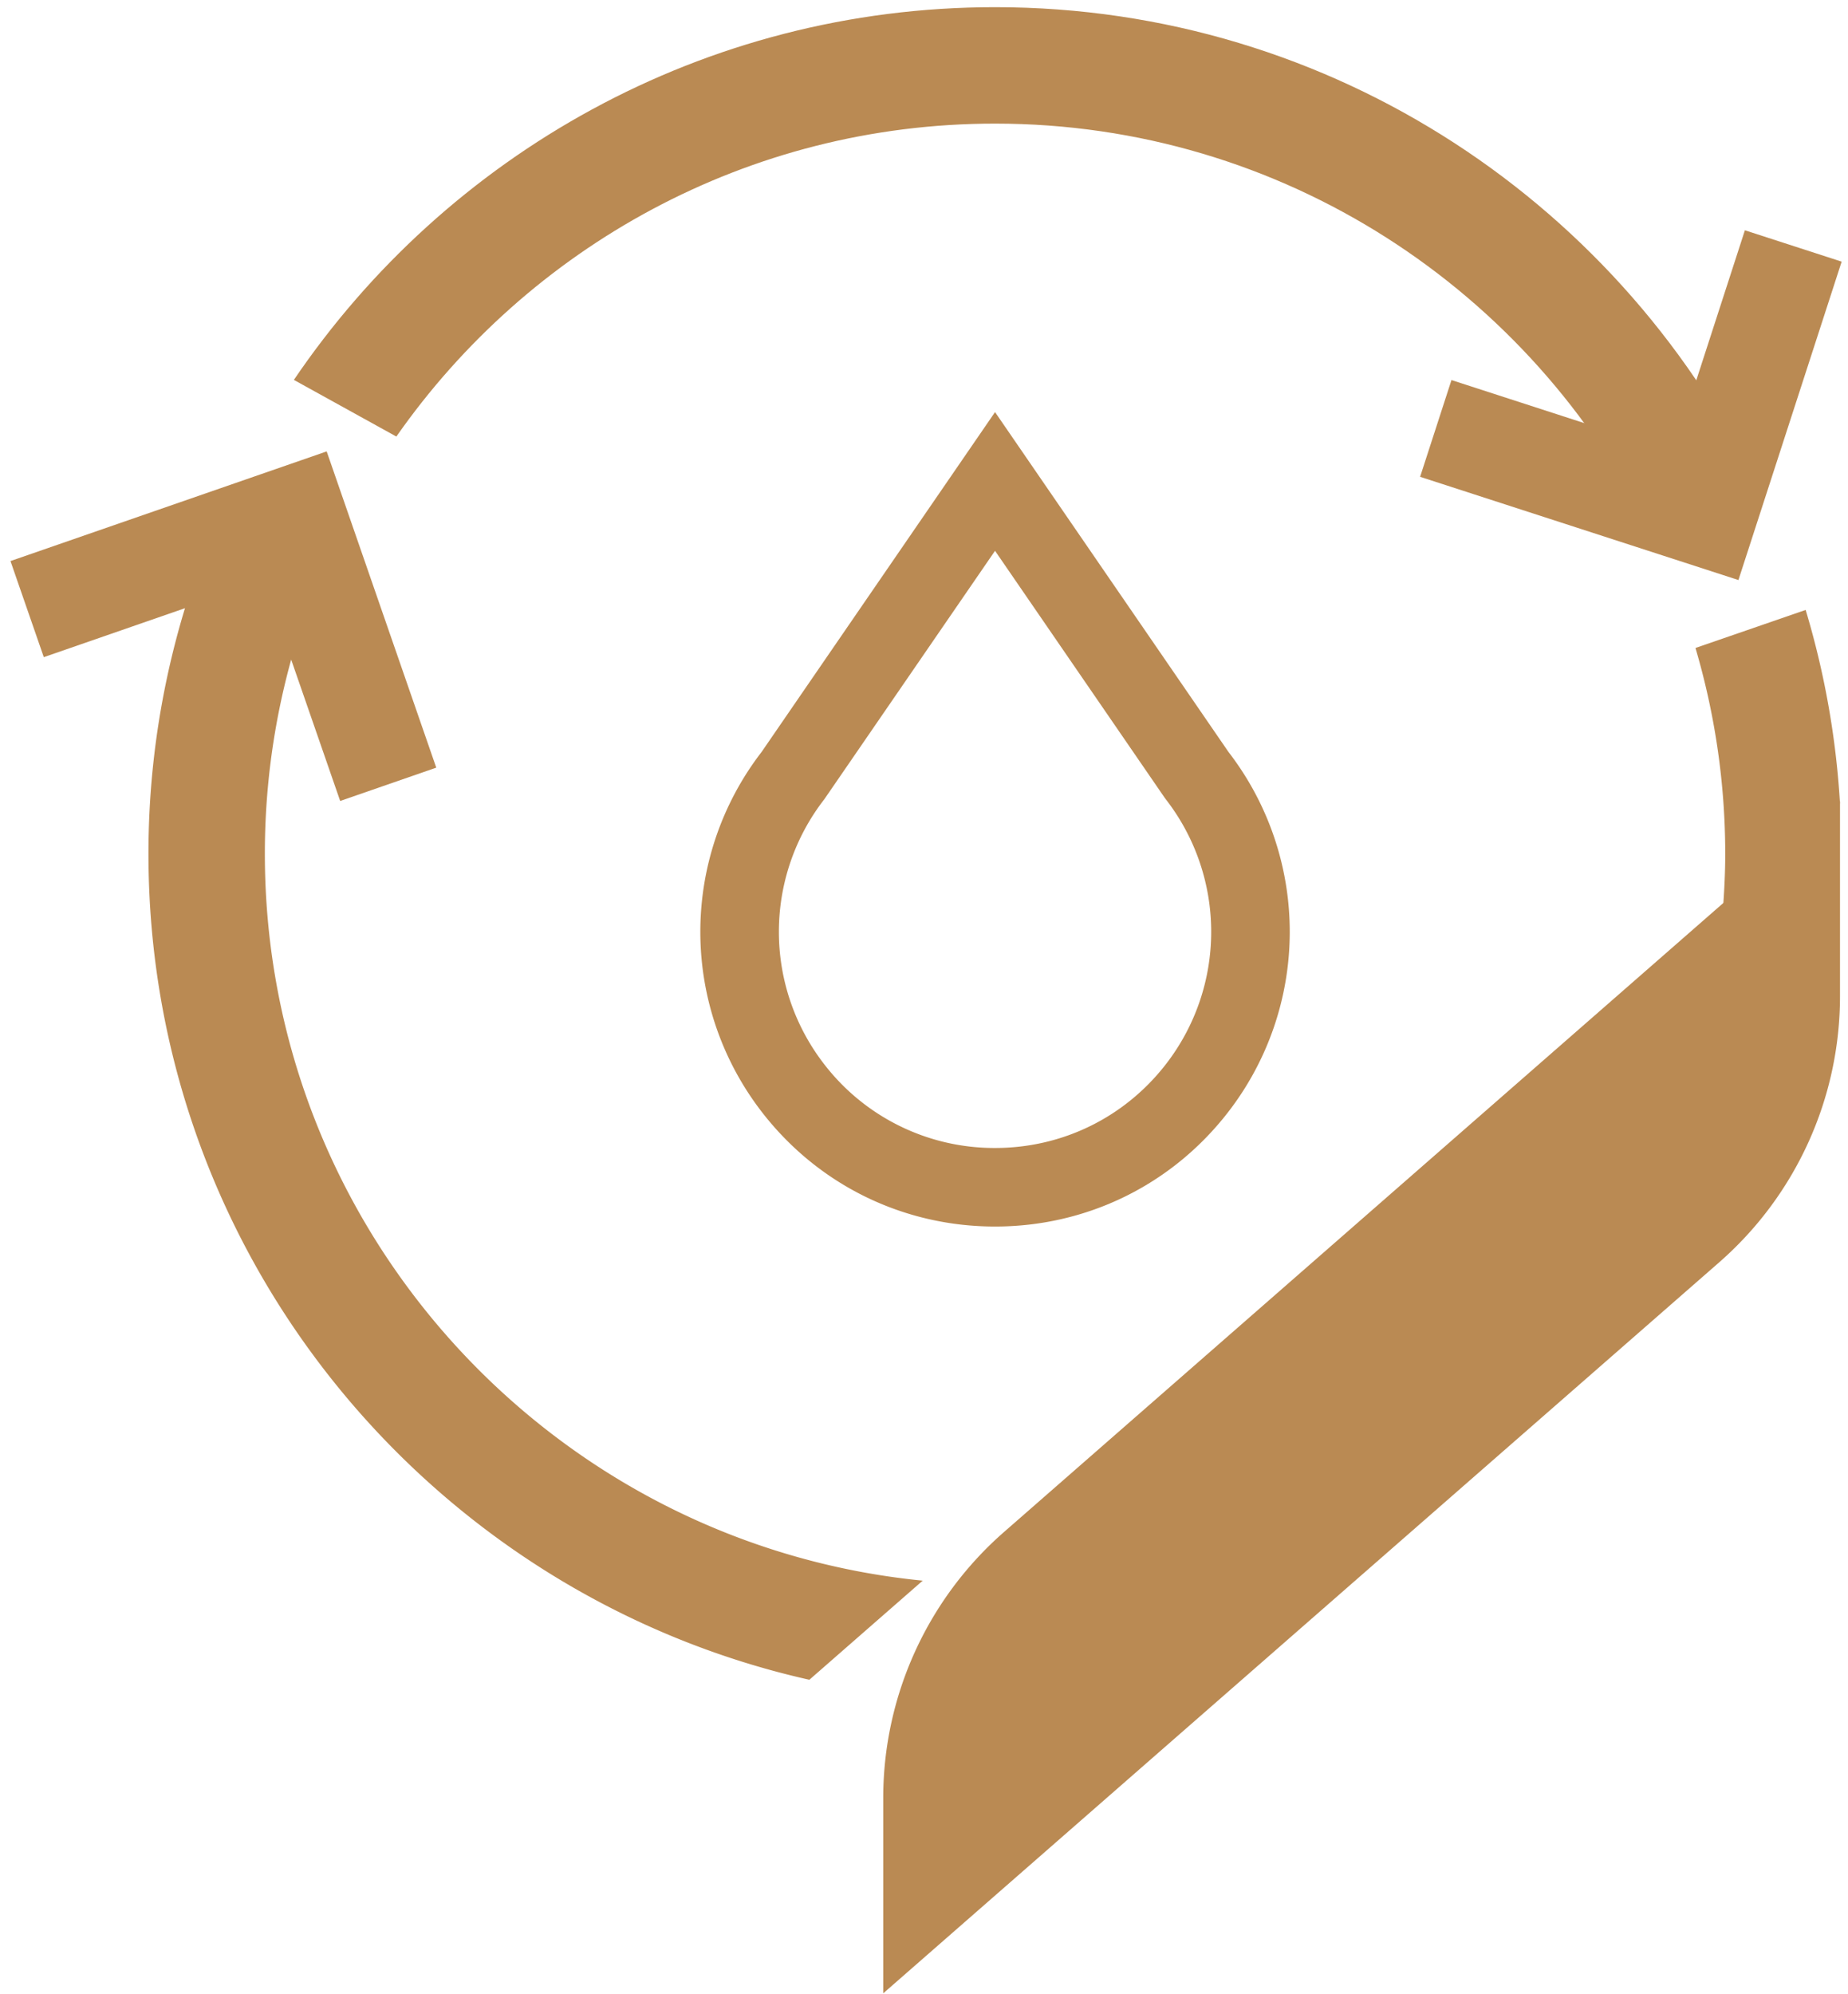
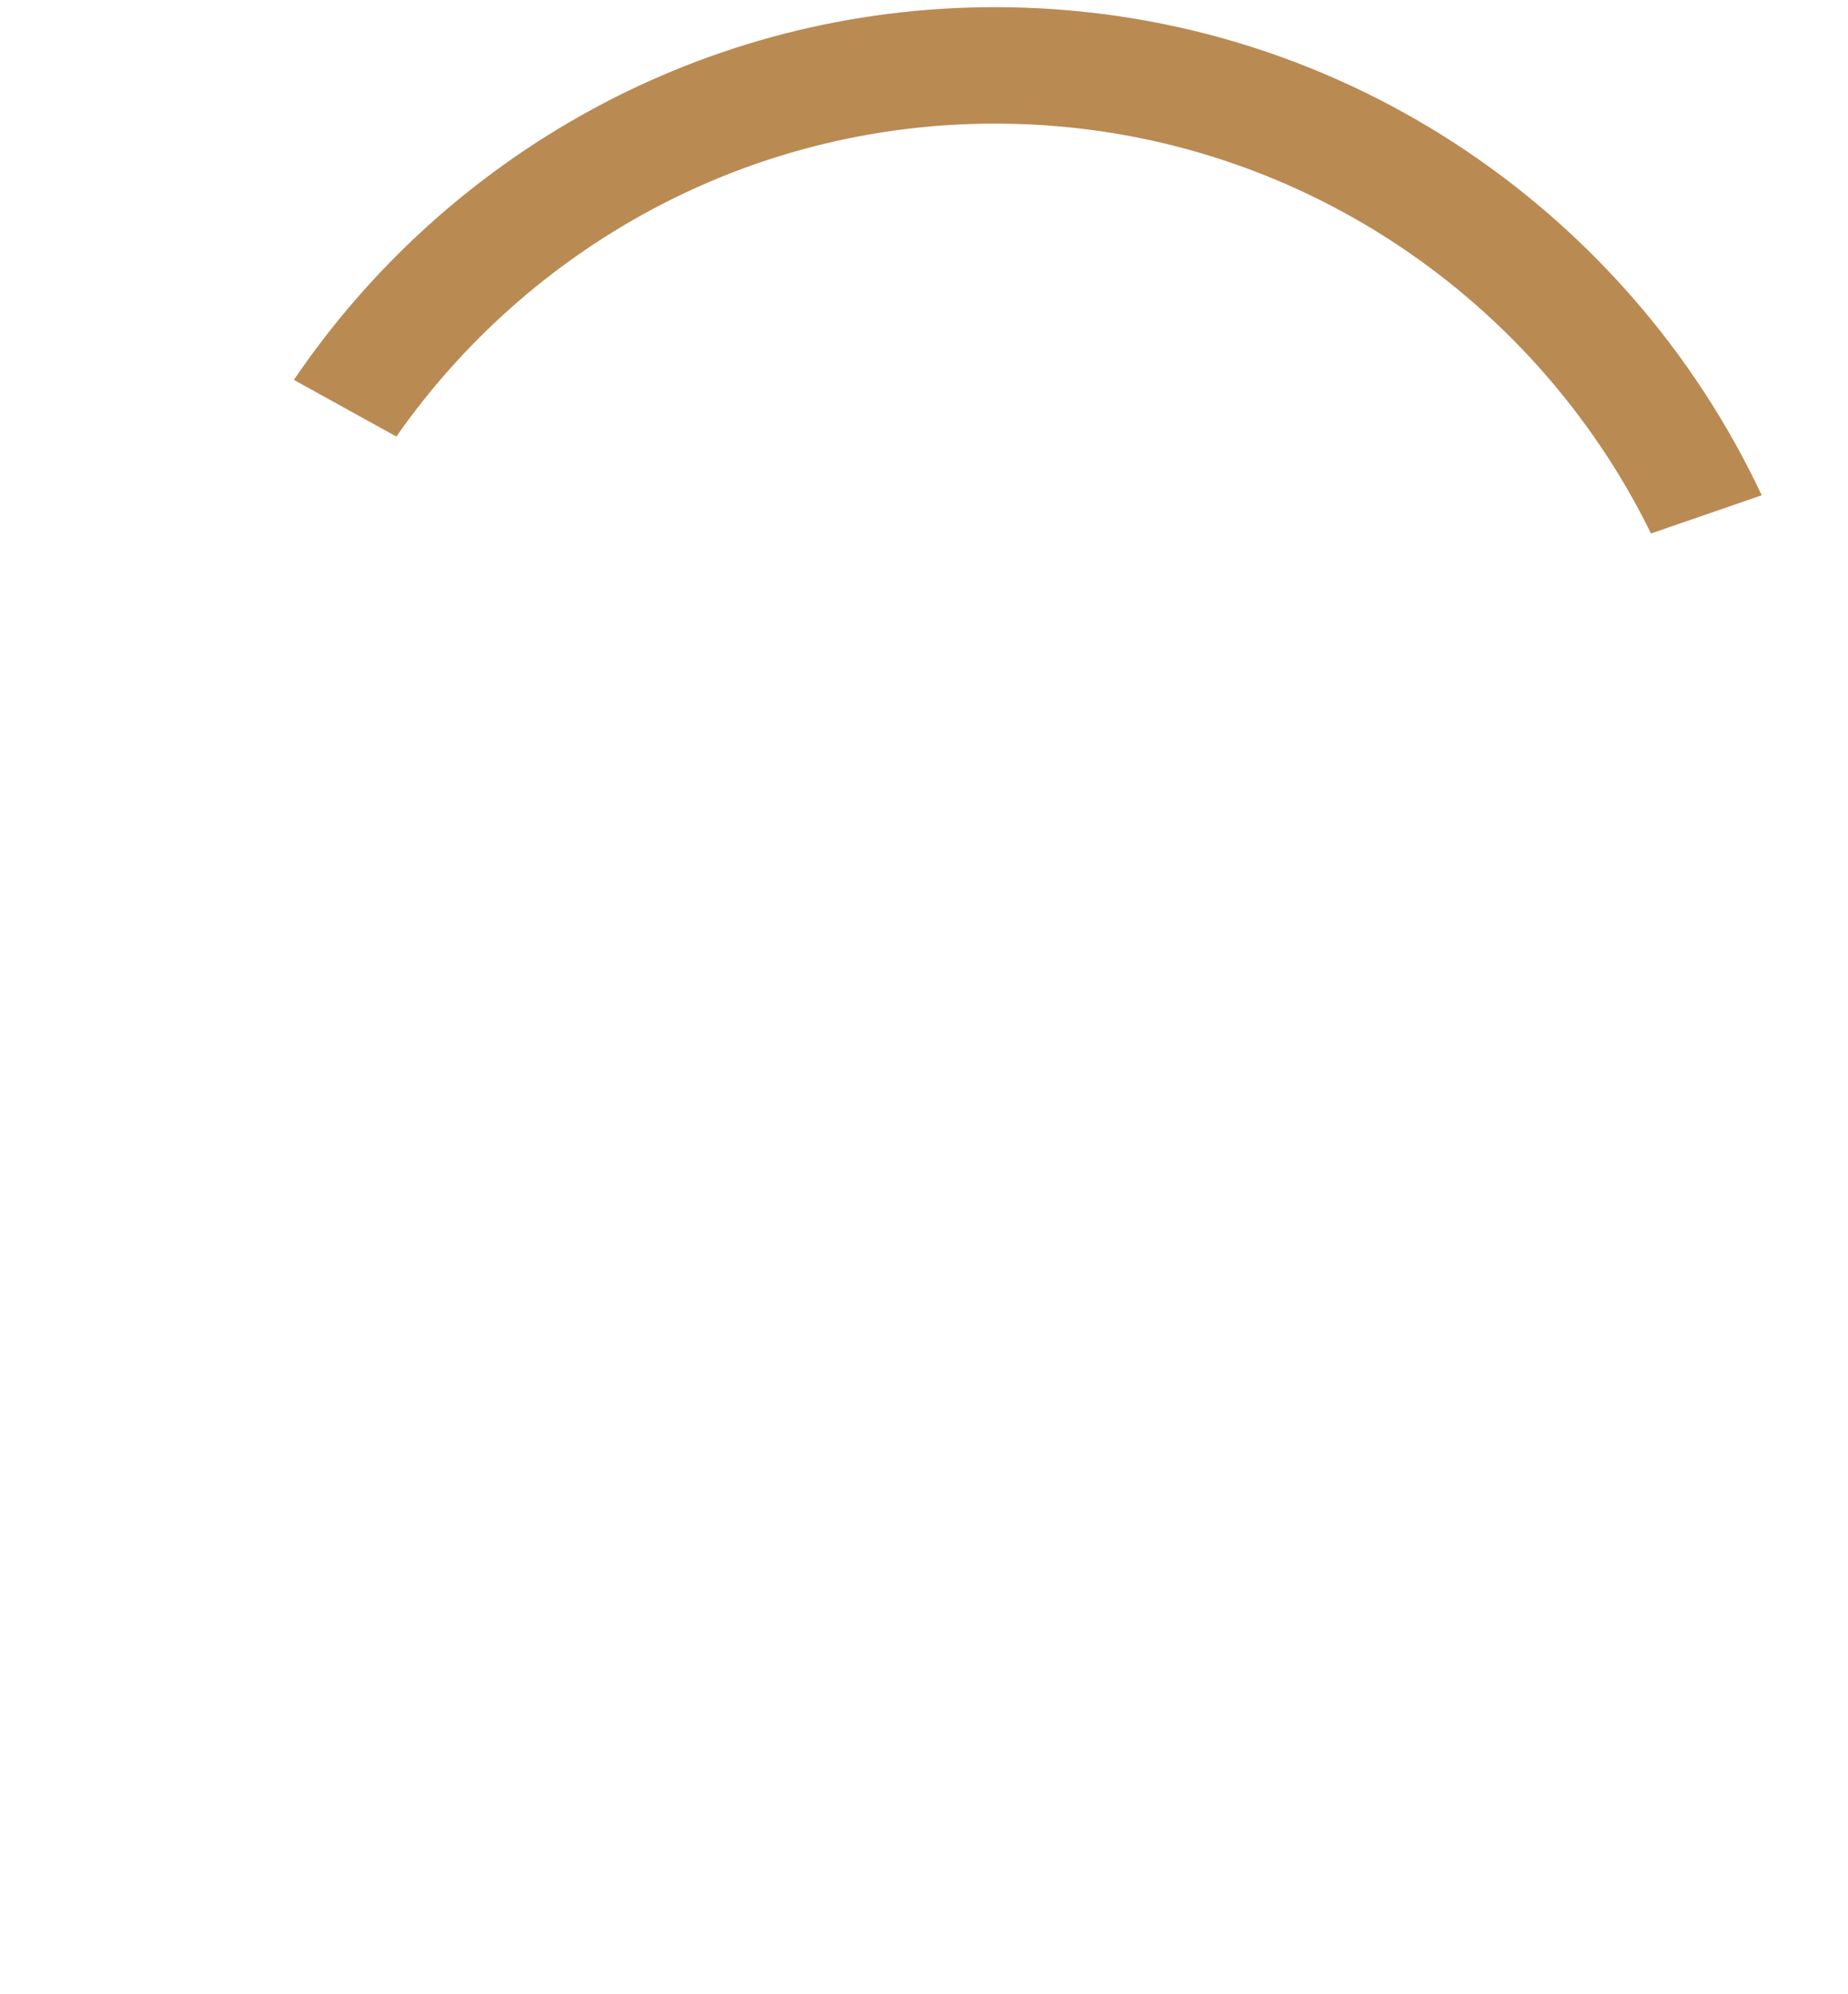
<svg xmlns="http://www.w3.org/2000/svg" width="127" height="137">
  <g fill="#BA8A53" fill-rule="evenodd">
-     <path d="M60.698 136.961V123.55a24.29 24.29 0 018.305-18.29l57.447-50.226v13.412c0 7.01-3.027 13.677-8.305 18.291l-57.447 50.225M29.981 52.745l-6.603 2.289-5.244-15.125L3.01 45.153.72 38.55l21.73-7.534zm67.613-19.983l2.155-6.648 15.23 4.937 4.935-15.228 6.65 2.155-7.094 21.877z" />
    <path d="M113.463 36.655l7.607-2.625C111.775 14.237 91.657.493 68.382.493c-20.023 0-37.715 10.168-48.186 25.61l7.043 3.893C36.32 17.01 51.37 8.493 68.382 8.493c19.775 0 36.91 11.5 45.08 28.162" />
-     <path d="M68.382 37.846l-11.73 17.067a14.847 14.847 0 000 18.223 14.758 14.758 0 0011.73 5.742c4.621 0 8.896-2.093 11.731-5.742a14.85 14.85 0 000-18.223l-.092-.127-11.639-16.94zm0 46.429c-6.3 0-12.129-2.854-15.993-7.828a20.24 20.24 0 01-.05-24.78l16.043-23.352 16.043 23.352a20.24 20.24 0 01-.05 24.78c-3.864 4.974-9.693 7.828-15.993 7.828zm50.042-22.063l8.025-7.017a58.024 58.024 0 00-2.359-13.286l-7.572 2.614a49.987 49.987 0 012.045 14.15c0 1.191-.057 2.37-.139 3.54m-55.013 46.394c-25.345-2.504-45.209-23.942-45.209-49.934a49.882 49.882 0 014.143-19.942l-7.022-3.88a57.82 57.82 0 00-5.12 23.822c0 27.695 19.458 50.91 45.418 56.744l7.79-6.81z" />
  </g>
</svg>